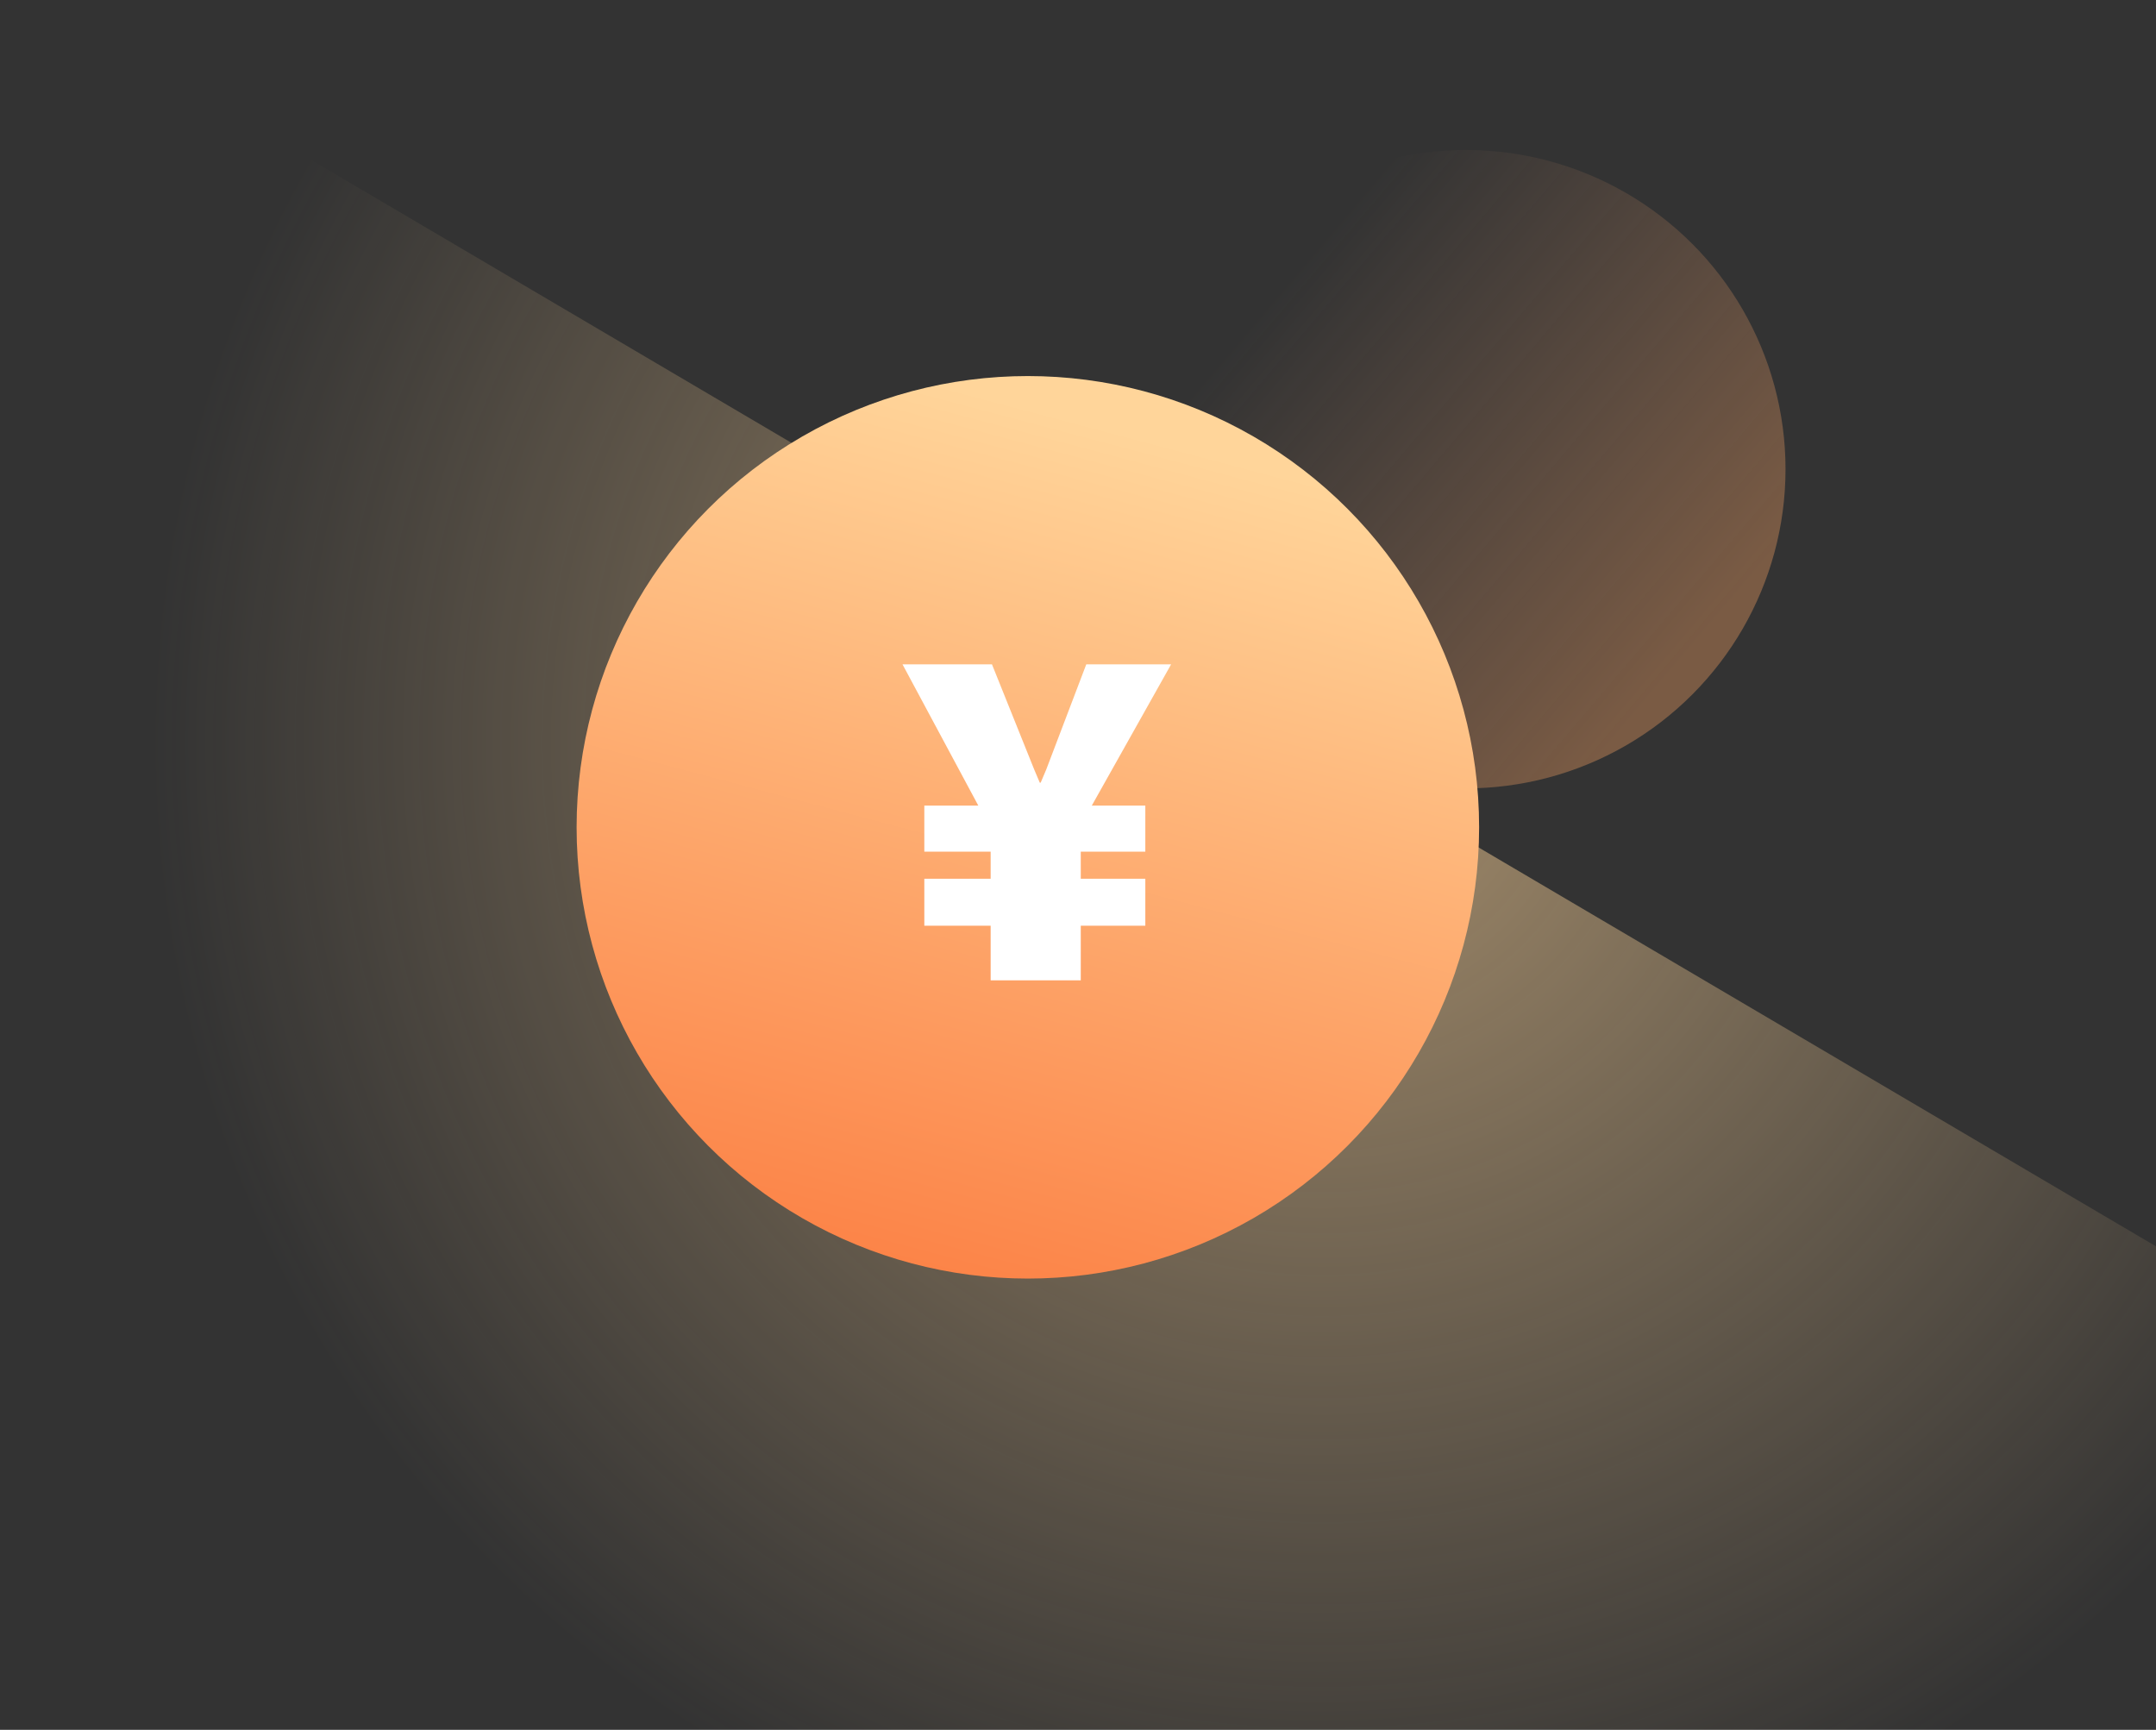
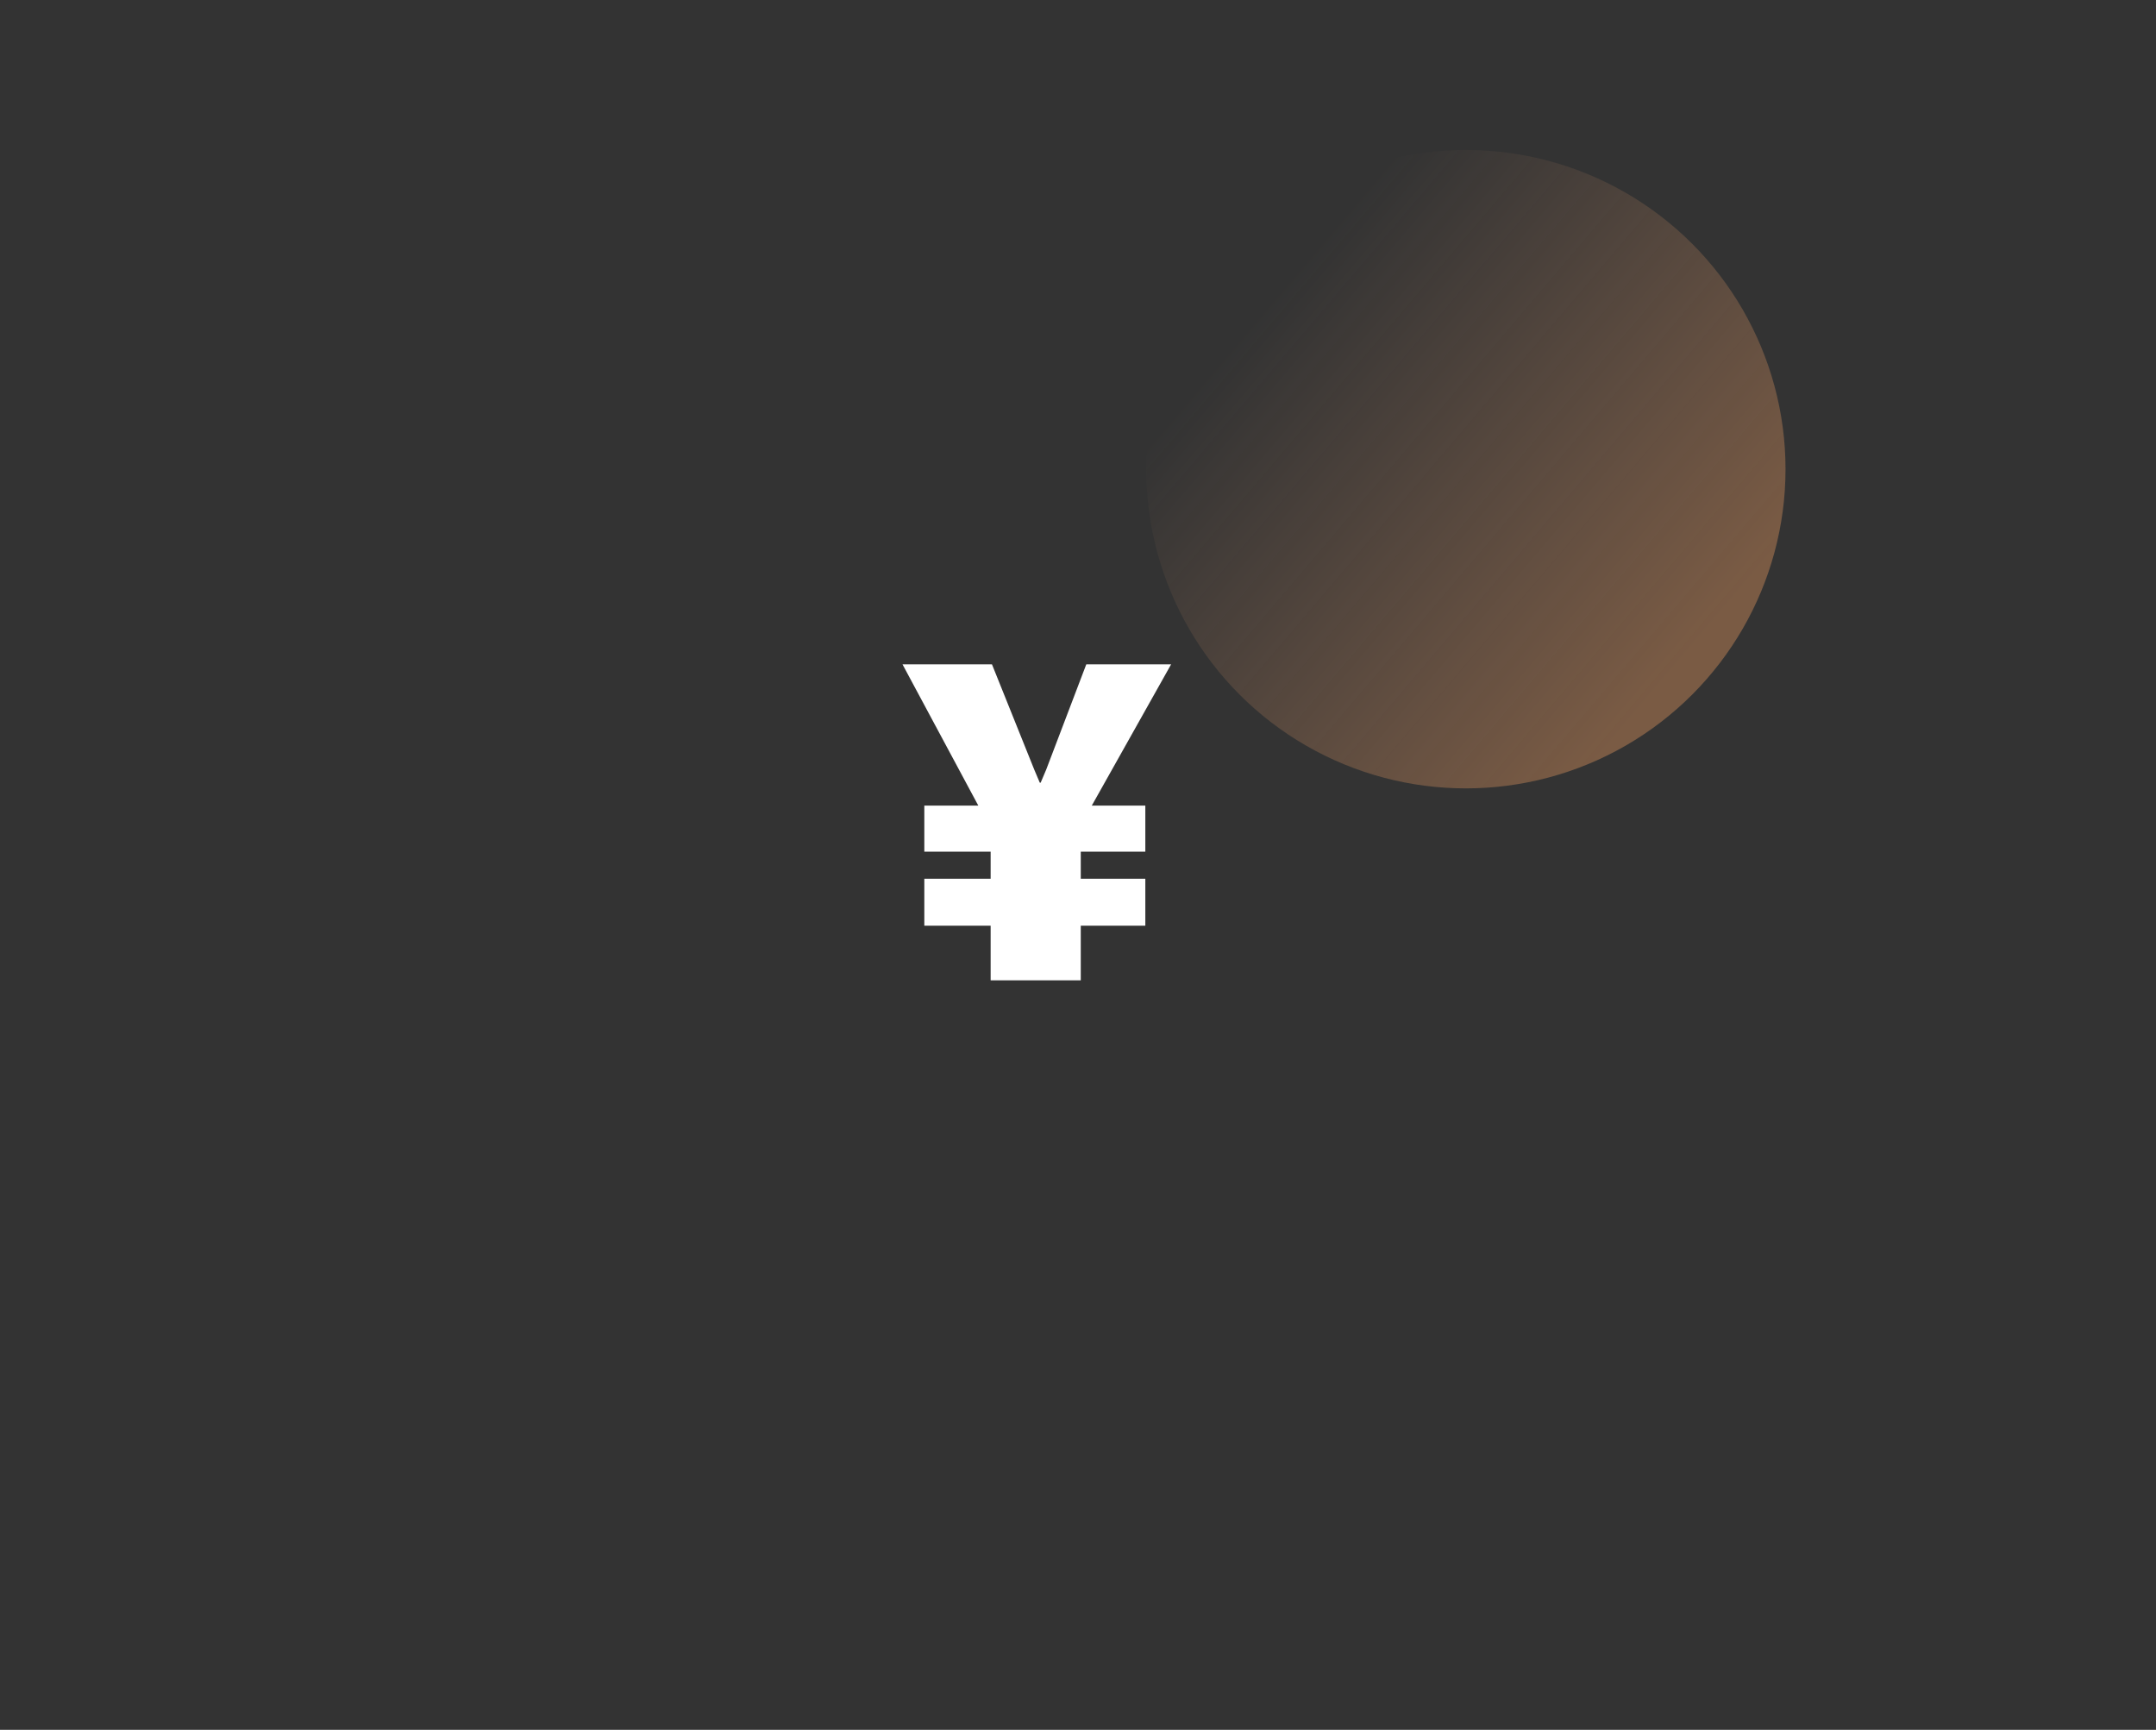
<svg xmlns="http://www.w3.org/2000/svg" width="172px" height="138px" viewBox="0 0 172 138" version="1.1">
  <rect x="0" y="0" width="172" height="138" fill="#333333" stroke="none" />
  <title>资金</title>
  <defs>
    <radialGradient cx="61.446%" cy="42.905%" fx="61.446%" fy="42.905%" r="67.957%" gradientTransform="translate(0.614,0.429),scale(0.802,1),rotate(127.676),translate(-0.614,-0.429)" id="radialGradient-1">
      <stop stop-color="#FFD599" stop-opacity="0.557" offset="0%" />
      <stop stop-color="#FFD59A" stop-opacity="0" offset="100%" />
    </radialGradient>
    <linearGradient x1="11.195%" y1="33.434%" x2="76.51%" y2="88.324%" id="linearGradient-2">
      <stop stop-color="#FDAF7F" stop-opacity="0" offset="0%" />
      <stop stop-color="#FFA664" offset="100%" />
    </linearGradient>
    <linearGradient x1="33.019%" y1="100%" x2="58.18%" y2="5.196%" id="linearGradient-3">
      <stop stop-color="#FC8246" offset="0%" />
      <stop stop-color="#FFD59A" offset="100%" />
    </linearGradient>
  </defs>
  <g id="页面-1" stroke="none" stroke-width="1" fill="none" fill-rule="evenodd">
    <g id="资金">
-       <path d="M3.153,0 C3.153,0 59.435,33.143 172,99.43 L172,138 L0,138 C2.102,46 3.153,0 3.153,0 Z" id="路径-52" fill="url(#radialGradient-1)" />
      <ellipse id="椭圆形" fill="url(#linearGradient-2)" opacity="0.348" cx="116.944" cy="37.43" rx="25.5" ry="25.464" />
-       <circle id="椭圆形" fill="url(#linearGradient-3)" fill-rule="nonzero" cx="82" cy="66" r="36" />
      <g id="¥" transform="translate(72, 53)" fill="#FFFFFF" fill-rule="nonzero">
        <polygon id="路径" points="15.1 11.268 19.371 11.268 19.371 14.941 14.221 14.941 14.221 17.104 19.371 17.104 19.371 20.848 14.221 20.848 14.221 25.207 7.031 25.207 7.031 20.848 1.74 20.848 1.74 17.104 7.031 17.104 7.031 14.941 1.74 14.941 1.74 11.268 6.047 11.268 0 0 7.137 0 10.512 8.402 10.951 9.439 11.021 9.439 11.461 8.402 14.66 0 21.428 0" />
      </g>
    </g>
  </g>
</svg>